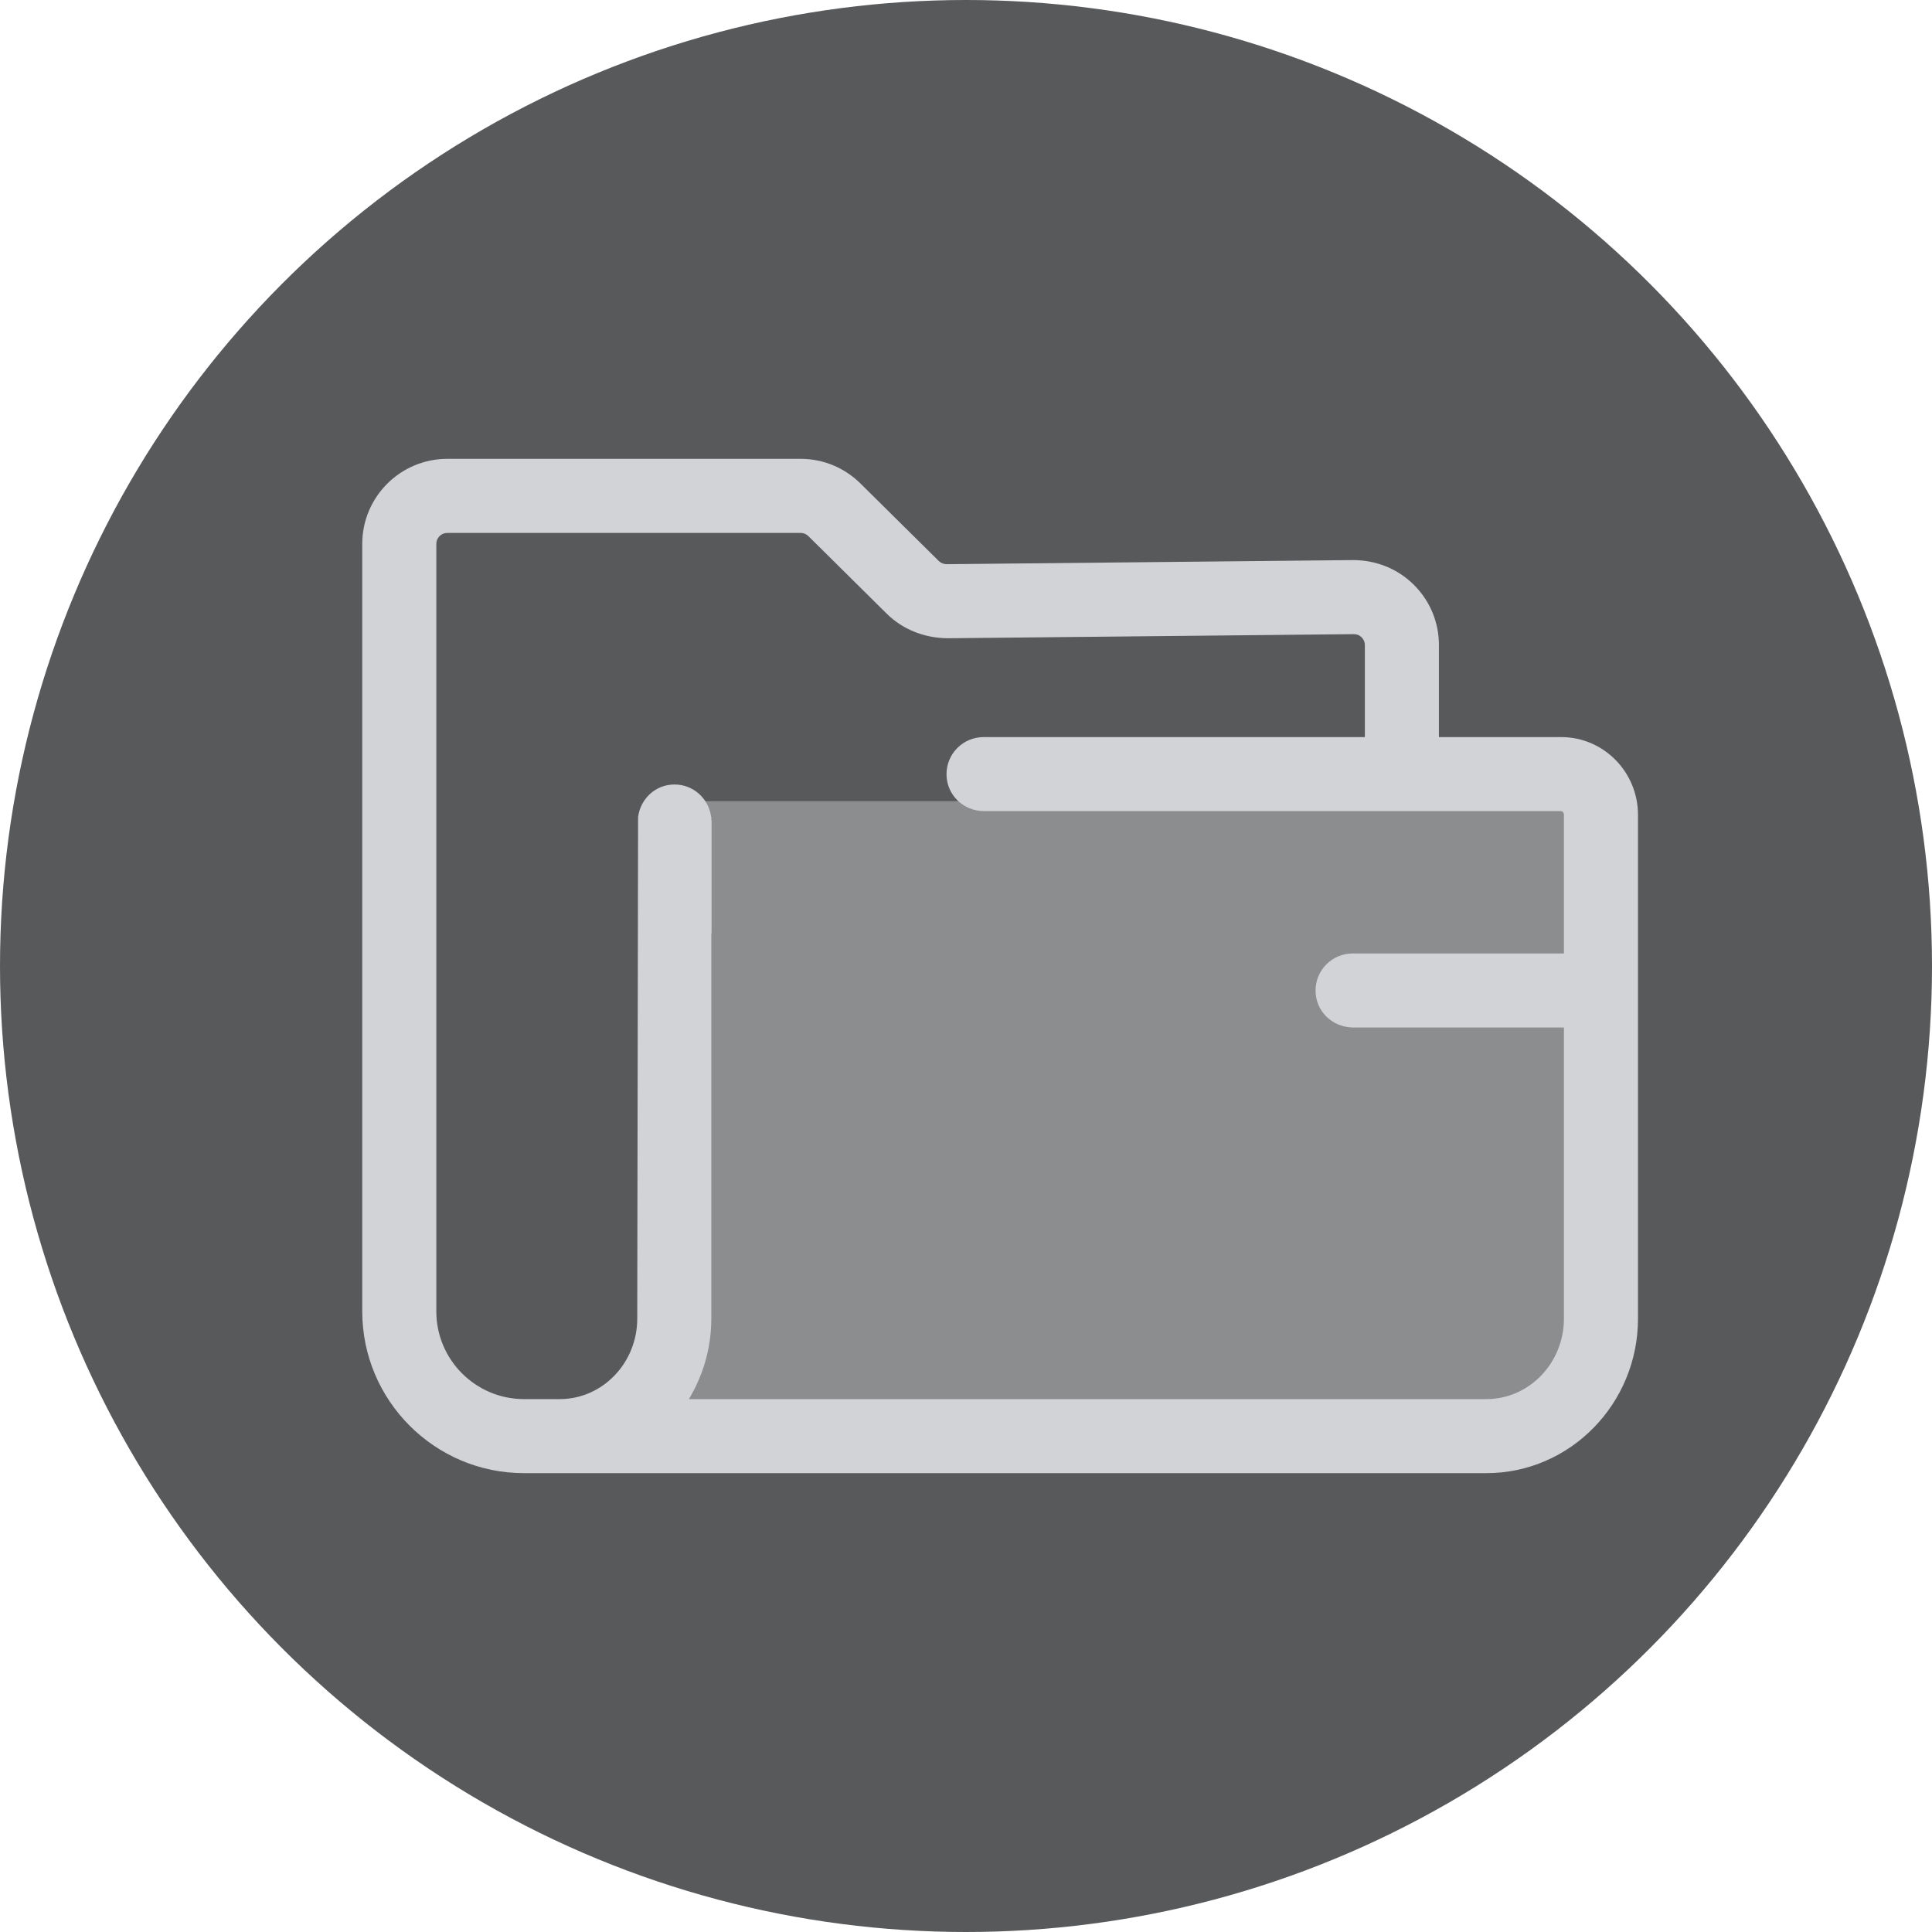
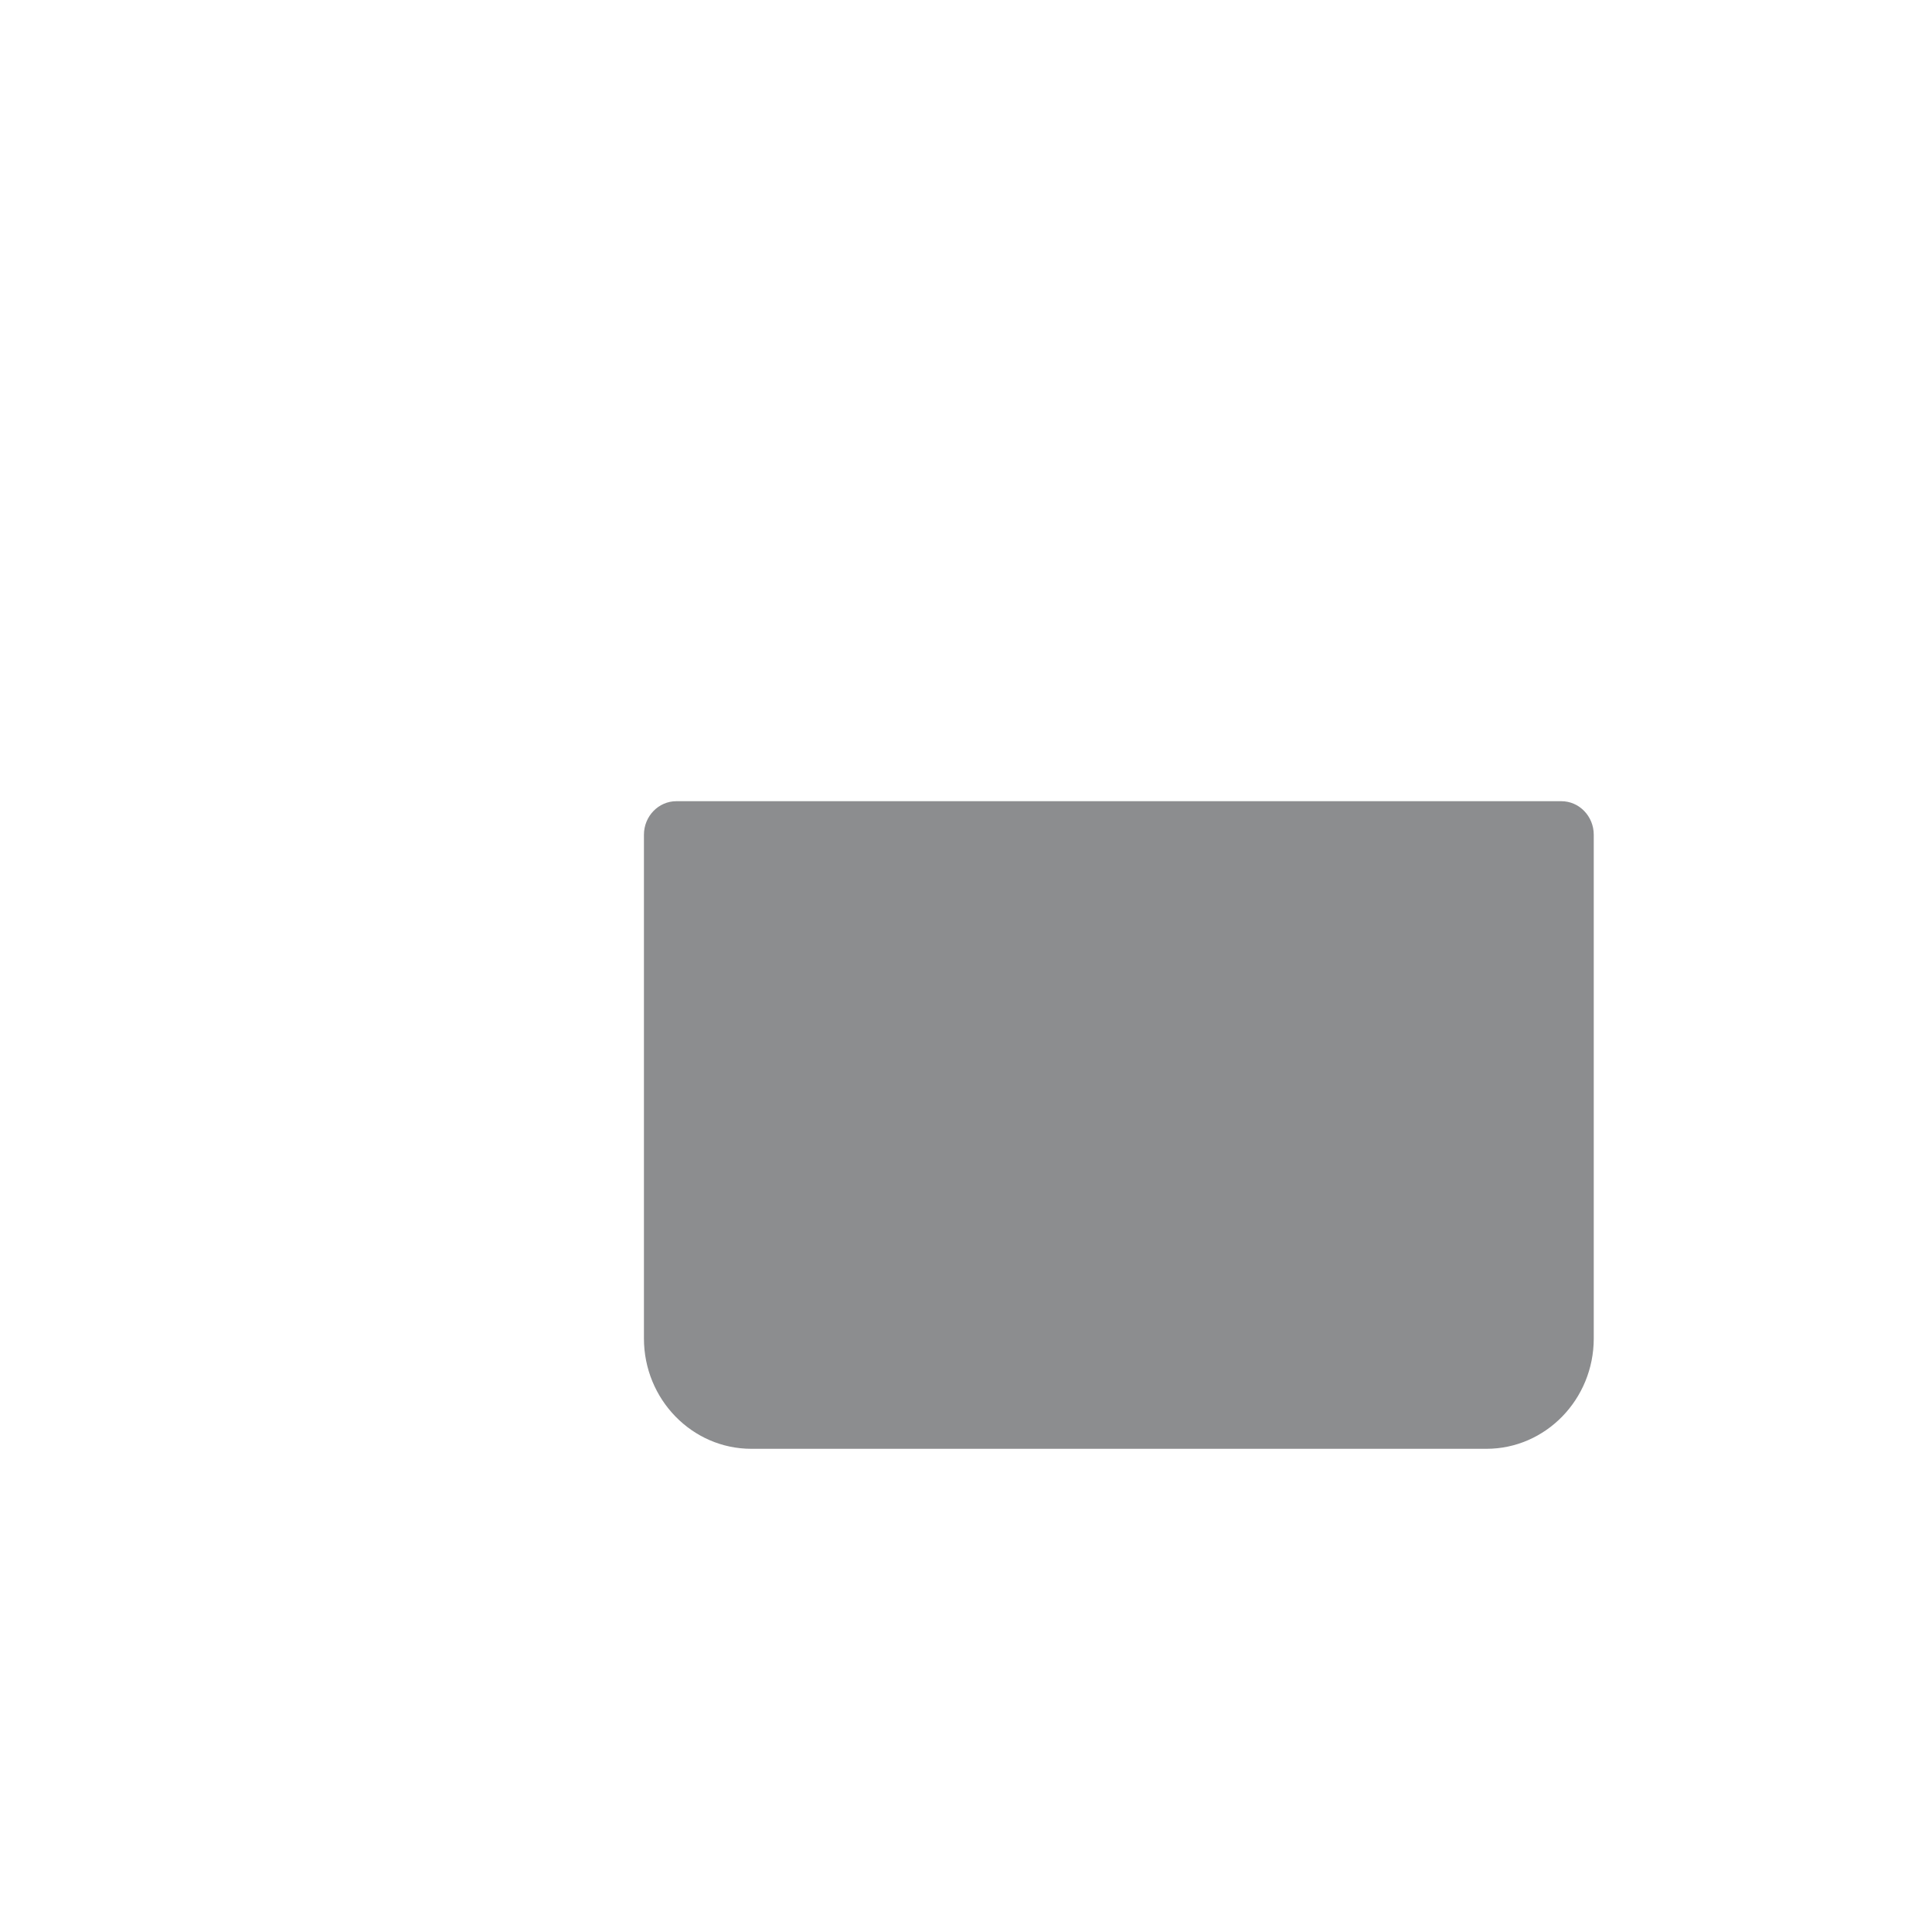
<svg xmlns="http://www.w3.org/2000/svg" width="80" height="80" viewBox="0 0 80 80" fill="none">
-   <circle cx="40" cy="40" r="40" fill="#58595B" />
  <path fill-rule="evenodd" clip-rule="evenodd" d="M64.652 33.176C65.392 33.176 65.994 33.799 65.994 34.566V55.423C65.994 57.943 64.001 59.992 61.55 59.992H31.11C28.658 59.992 26.664 57.943 26.664 55.423V34.566C26.664 33.799 27.266 33.176 28.007 33.176H64.604" fill="#8C8D8F" />
-   <path fill-rule="evenodd" clip-rule="evenodd" d="M26.387 54.6C26.387 56.438 24.947 57.934 23.178 57.934H21.698C19.696 57.934 18.067 56.305 18.067 54.303V22.52C18.067 22.27 18.27 22.067 18.52 22.067H33.152C33.273 22.067 33.386 22.114 33.472 22.198L36.717 25.411C37.367 26.055 38.256 26.416 39.227 26.429L56.045 26.259C56.191 26.26 56.29 26.299 56.381 26.39C56.47 26.477 56.516 26.588 56.516 26.712V30.522H40.726C39.88 30.522 39.193 31.21 39.193 32.055C39.193 32.914 39.885 33.588 40.767 33.588H64.652C64.703 33.588 64.759 33.655 64.759 33.744V39.481H56.008C55.162 39.481 54.474 40.169 54.474 41.014C54.474 41.873 55.166 42.547 56.05 42.547H64.759V54.6C64.759 56.438 63.32 57.934 61.55 57.934H31.325H31.109H28.525C29.11 56.961 29.454 55.822 29.454 54.6V38.654H29.465V34.017C29.465 33.977 29.456 33.94 29.454 33.9V33.824H29.445C29.349 33.07 28.712 32.484 27.932 32.484C27.151 32.484 26.529 33.058 26.422 33.824L26.387 54.6ZM64.652 30.522H59.583V26.712C59.583 25.765 59.212 24.876 58.539 24.21C57.876 23.554 56.986 23.192 56.027 23.192L39.203 23.362C39.078 23.361 38.957 23.314 38.873 23.23L35.628 20.019C34.964 19.362 34.084 19 33.152 19H18.52C16.579 19 15 20.579 15 22.52V54.303C15 57.996 18.005 61 21.698 61H61.55C65.01 61 67.826 58.129 67.826 54.6V33.744C67.826 31.967 66.402 30.522 64.652 30.522Z" fill="#D2D3D6" />
</svg>